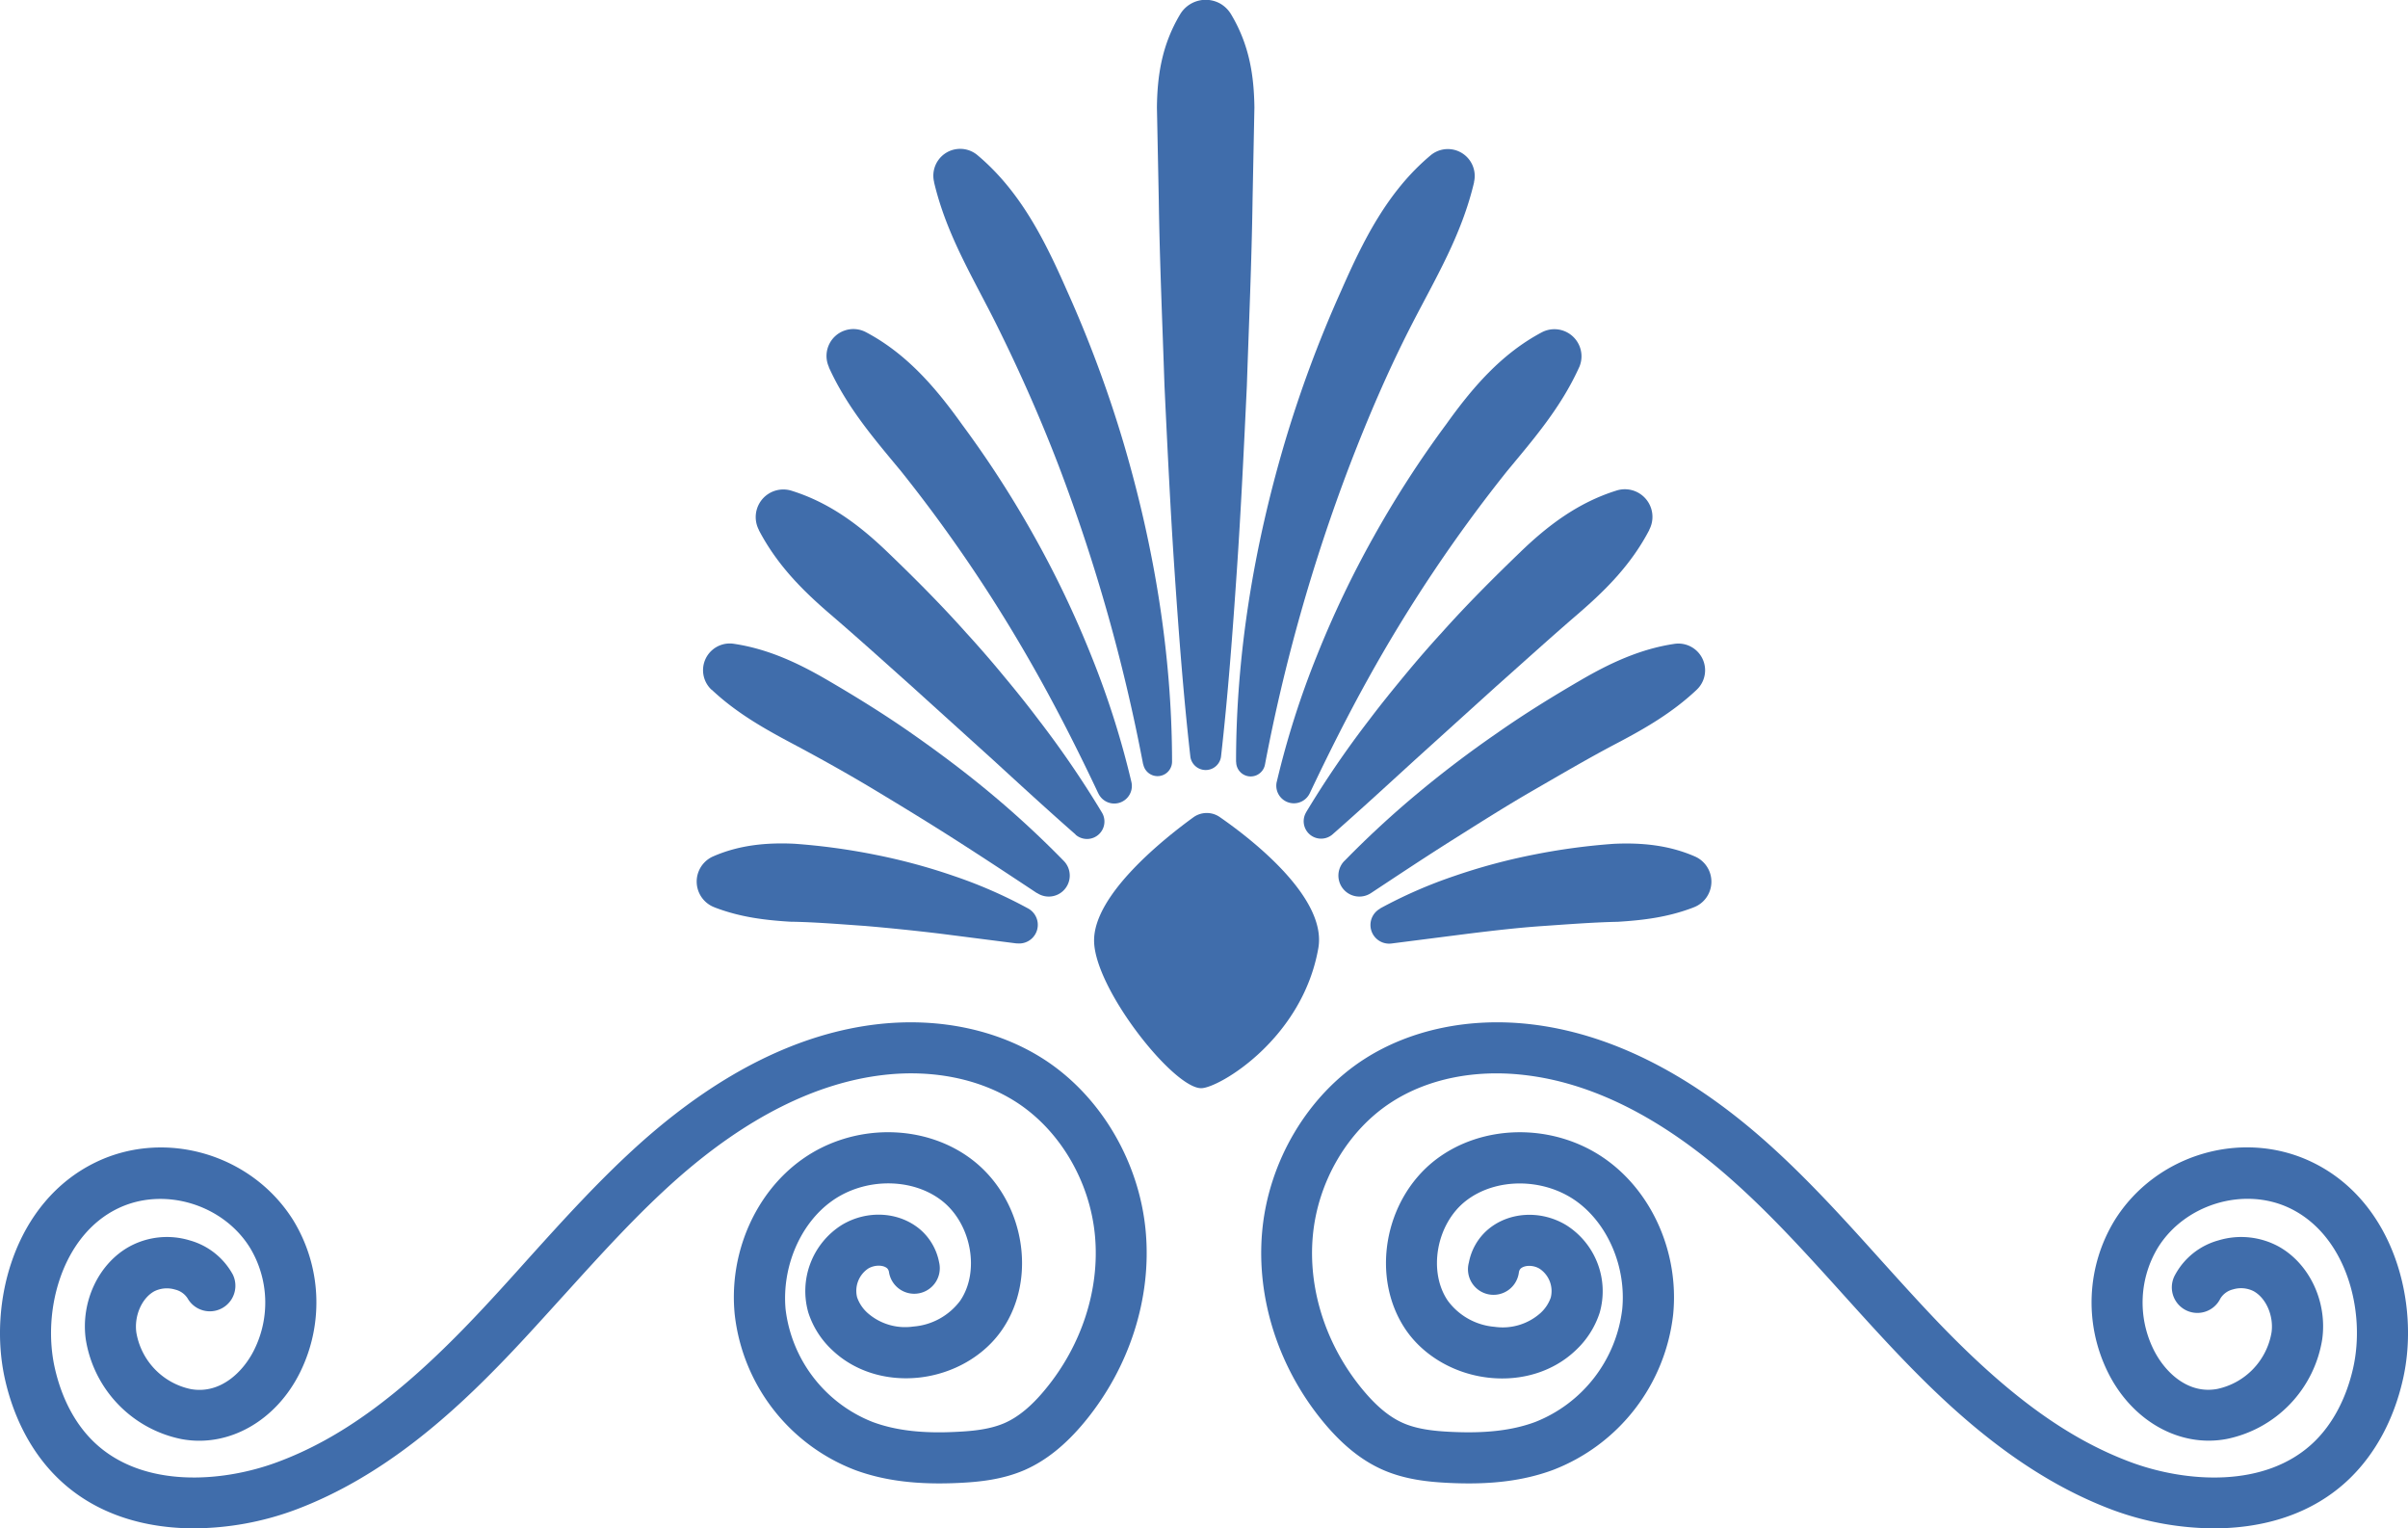
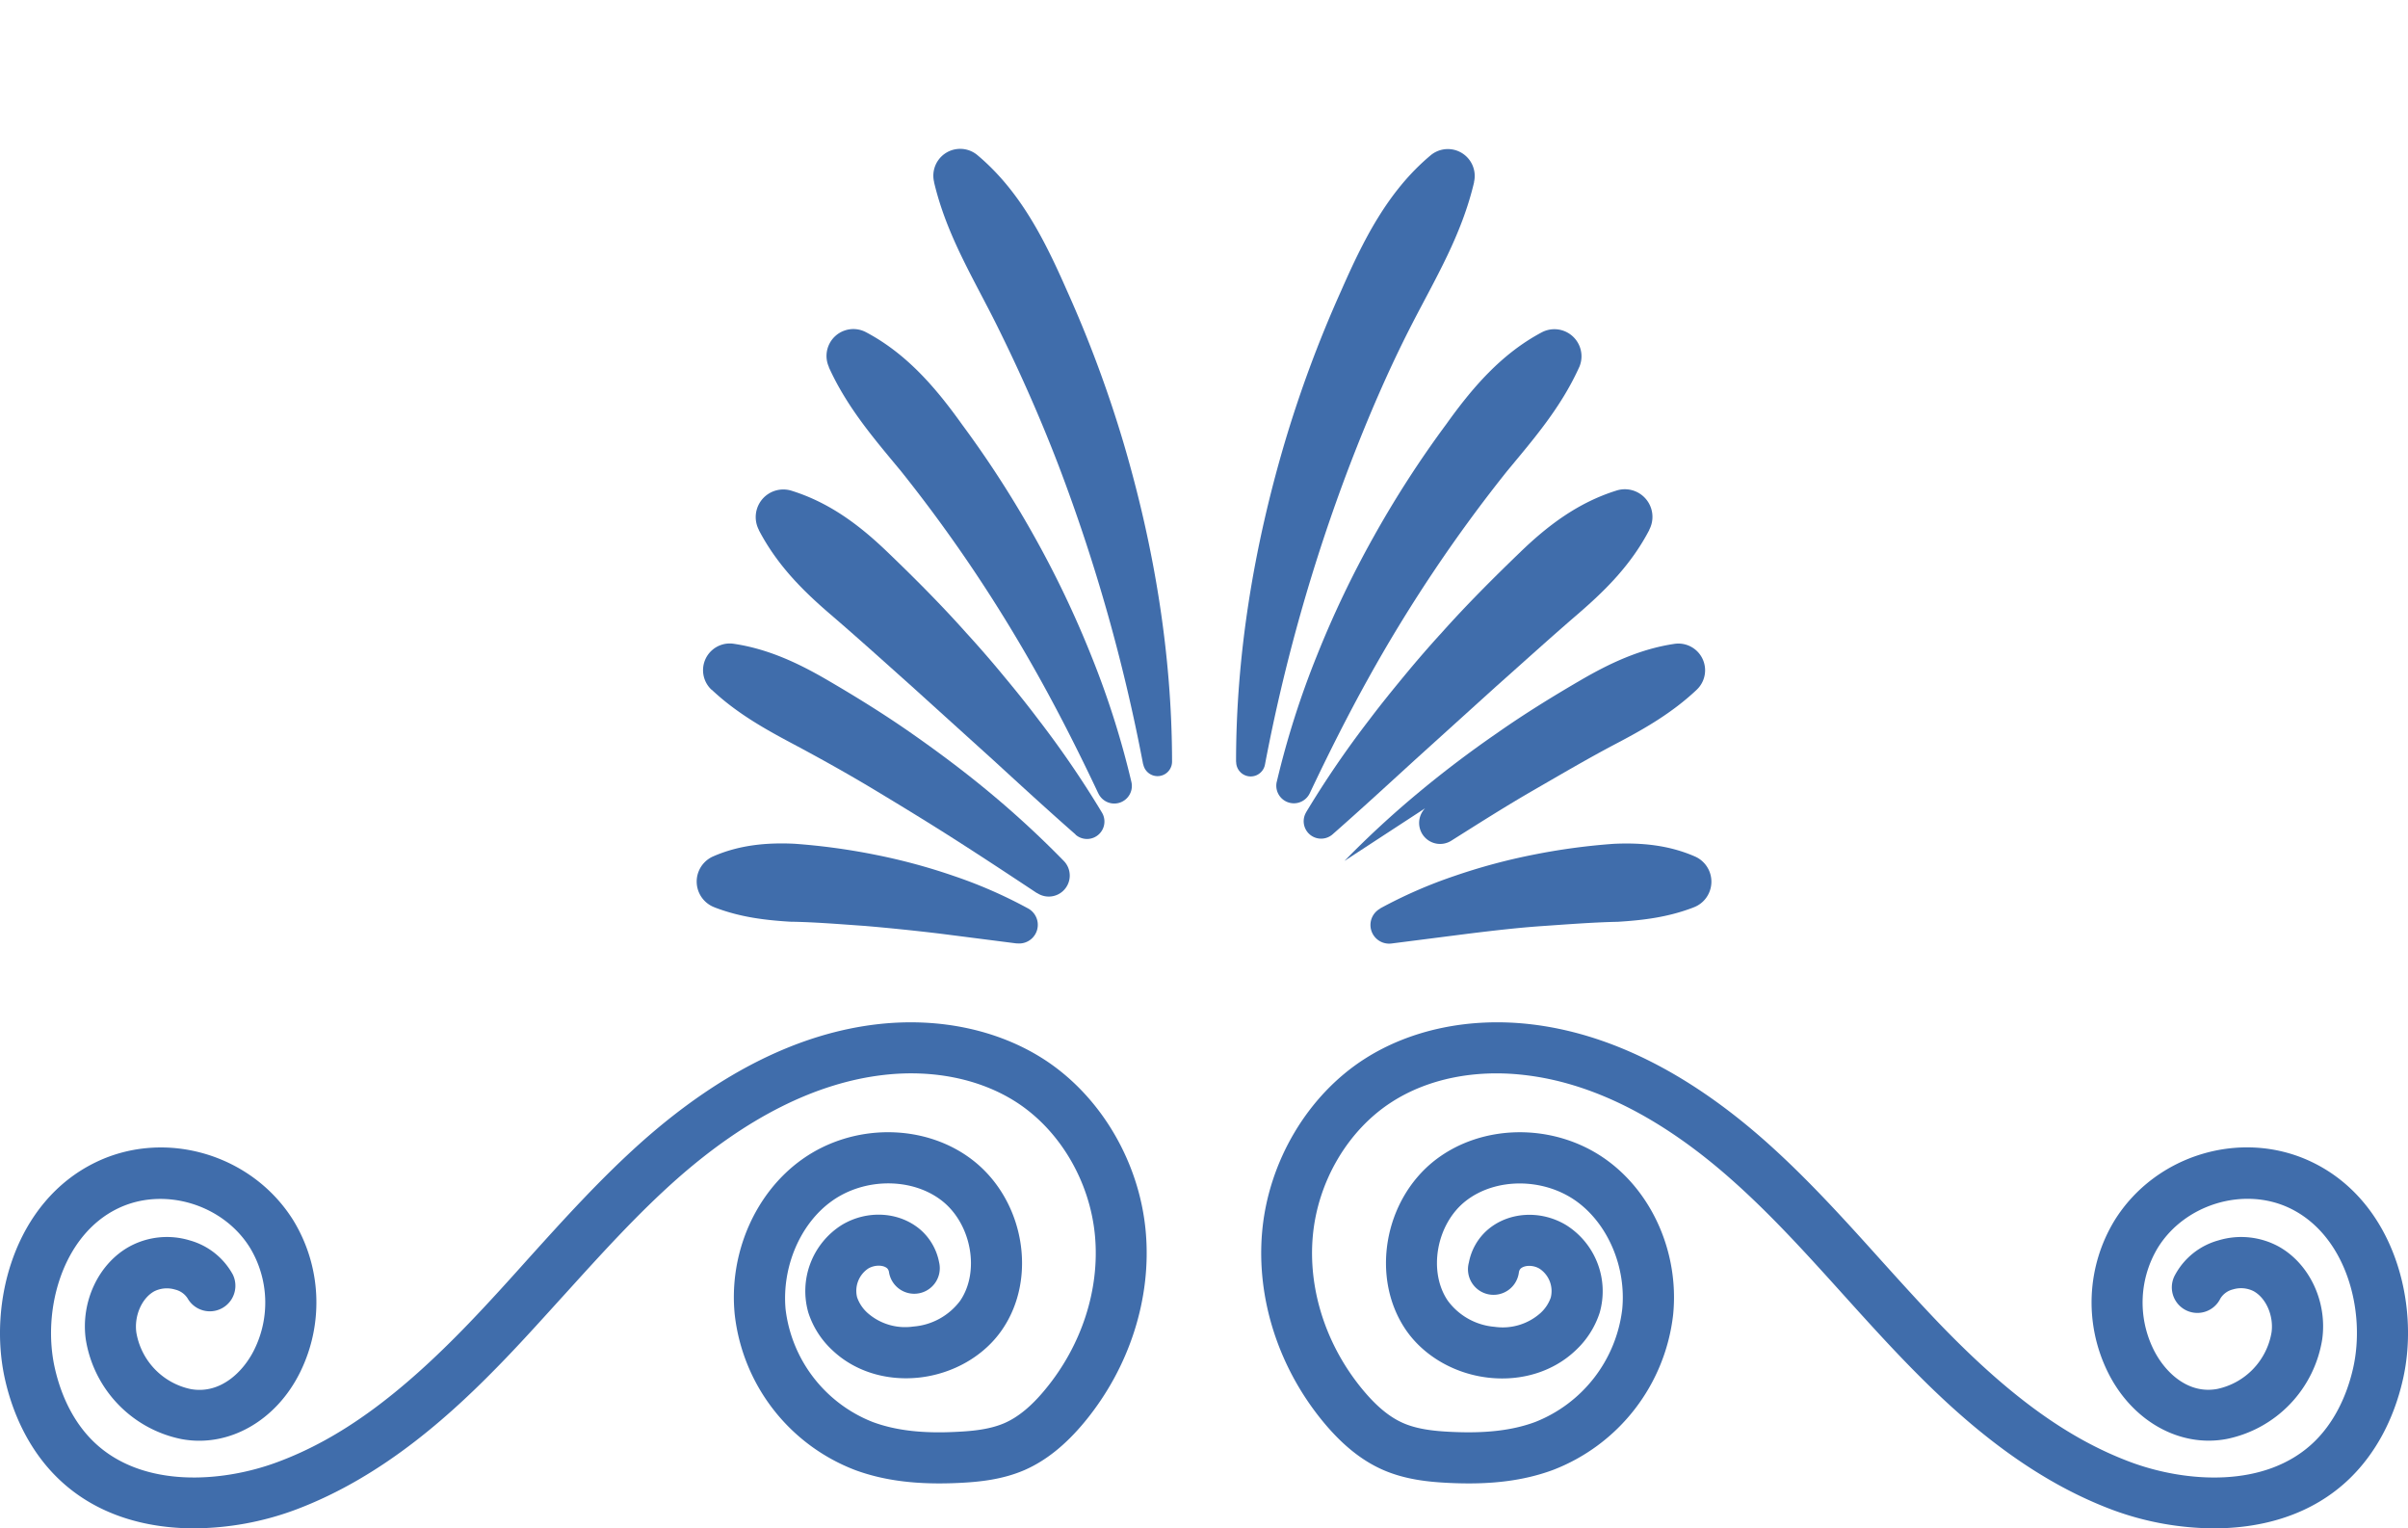
<svg xmlns="http://www.w3.org/2000/svg" viewBox="0 0 621.96 394.66">
  <defs>
    <style>.cls-1{fill:#406dab;}</style>
  </defs>
  <g id="Camada_2" data-name="Camada 2">
    <g id="Camada_5" data-name="Camada 5">
      <path class="cls-1" d="M50.15,394.66c-12.52,0-25.39-3.45-35.14-12.89C8.4,375.38,3.67,366.59,1.33,356.36c-4.5-19.64,2.2-46,23.46-56.26,18-8.67,40.38-2,51,15.08a40.69,40.69,0,0,1,1.78,39.06C71.37,366.91,59,373.92,46.81,371.6a31.3,31.3,0,0,1-24.65-25.71c-1.36-9.7,3.27-19.59,11.28-24A20.25,20.25,0,0,1,49,320.3a18.24,18.24,0,0,1,11.13,8.82,6.6,6.6,0,0,1-11.65,6.19A5.26,5.26,0,0,0,45.22,333a7.32,7.32,0,0,0-5.38.45c-3.24,1.79-5.22,6.38-4.62,10.66a18,18,0,0,0,14,14.58c7.76,1.44,13.72-4.58,16.47-10.2a27.4,27.4,0,0,0-1.13-26.3c-7-11.28-22.29-15.83-34.08-10.15C16,319,10.78,338.55,14.19,353.41c1.77,7.74,5.22,14.26,10,18.88,12.64,12.23,33.48,10.48,47.47,5.26,16.18-6,31.46-17.13,49.55-35.95,5.1-5.3,10.15-10.89,15-16.31,9.42-10.44,19.17-21.24,30-30.83,20-17.63,40.37-27.72,60.64-30,15.65-1.75,30.76,1.42,42.55,8.93,14.75,9.4,24.92,26.51,26.53,44.67,1.54,17.21-4.22,35.12-15.79,49.12-4.92,5.95-10,10-15.45,12.4-5.72,2.49-11.7,3.09-16.81,3.34-10.82.54-19.42-.52-27-3.31a48.84,48.84,0,0,1-31.11-40.18c-1.57-15.71,5.27-31.44,17.45-40.08,13.27-9.42,31.83-9.29,44.12.31C264.56,310,268,330,258.86,343.33c-4.66,6.84-12.74,11.48-21.59,12.41-8.5.88-16.63-1.69-22.3-7.1a22.69,22.69,0,0,1-6.19-9.7,20.17,20.17,0,0,1,8.63-22.61c6.61-4,15-3.46,20.45,1.32a14.89,14.89,0,0,1,4.7,8.31,6.6,6.6,0,1,1-12.94,2.56,1.72,1.72,0,0,0-.47-1c-1.06-.94-3.31-.91-4.91.06a6.92,6.92,0,0,0-2.85,7.45,9.74,9.74,0,0,0,2.68,4,14.68,14.68,0,0,0,11.82,3.52A16.71,16.71,0,0,0,248,335.89c5.16-7.55,2.91-19.87-4.72-25.83s-19.87-6-28.37.05c-8.24,5.85-13,17.1-12,28a35.88,35.88,0,0,0,22.55,29.11c5.87,2.16,12.81,3,21.81,2.51,3.91-.19,8.41-.61,12.18-2.25,3.53-1.54,7-4.39,10.55-8.72,9.38-11.34,14.06-25.76,12.83-39.54-1.27-14.16-9.12-27.47-20.49-34.72-9.25-5.89-21.31-8.37-34-6.93-17.53,2-35.48,11-53.38,26.77-10.29,9.09-19.78,19.61-29,29.78-5,5.49-10.07,11.16-15.31,16.61-13.15,13.68-31.22,30.5-54.45,39.17A76.27,76.27,0,0,1,50.15,394.66Z" />
-       <path class="cls-1" d="M315.07,211a5.9,5.9,0,0,0-6.87.08c-7.68,5.58-25.64,19.91-25.61,31.79,0,12.28,20.5,38.23,27.7,38.13,4.55-.06,26.1-12.69,30.22-36.16C342.8,231.8,323.22,216.64,315.07,211Z" />
      <path class="cls-1" d="M262.58,243.62l-19.71-2.52q-9.76-1.17-19.44-2c-6.46-.44-12.9-1-19.34-1.09-6.44-.4-12.82-1.14-19.44-3.67l-.14-.06a7.1,7.1,0,0,1-.32-13.13c6.85-3,14-3.6,21-3.27a166.32,166.32,0,0,1,20.88,2.84,153.36,153.36,0,0,1,20.29,5.48,121,121,0,0,1,19.21,8.4,4.82,4.82,0,0,1-2.92,9Z" />
      <path class="cls-1" d="M267.81,230.61C260.86,226,253.94,221.44,247,217s-14-8.75-21.06-13-14.23-8.24-21.47-12.09-14.35-7.88-20.66-13.82l-.05,0a6.9,6.9,0,0,1,5.74-11.85c8.85,1.3,16.7,5,24.1,9.31s14.74,8.85,21.78,13.77,13.92,10.06,20.5,15.55a250.9,250.9,0,0,1,18.87,17.43,5.42,5.42,0,0,1-6.9,8.29Z" />
      <path class="cls-1" d="M277.82,215.5c-7.22-6.33-14.22-12.76-21.2-19.16l-21-19c-7-6.25-14-12.58-21.12-18.69s-13.76-12.7-18.5-21.77l0-.06a7.13,7.13,0,0,1,8.45-10.1c10,3.12,17.75,9.09,24.76,15.82s13.88,13.61,20.35,20.87q4.92,5.37,9.56,11c3.11,3.73,6.16,7.51,9.08,11.39a253.37,253.37,0,0,1,16.44,24.06,4.5,4.5,0,0,1-6.83,5.68Z" />
      <path class="cls-1" d="M283.66,204.83c-4.72-10-9.62-19.74-14.9-29.26s-10.92-18.79-16.93-27.78-12.39-17.71-19.11-26.12c-6.89-8.32-13.86-16.33-18.62-26.8l0-.09a6.94,6.94,0,0,1,9.57-9c10.62,5.61,18.15,14.51,24.81,23.83a268.68,268.68,0,0,1,18.65,28.88,261.16,261.16,0,0,1,14.76,30.91,225.4,225.4,0,0,1,10.33,32.49,4.54,4.54,0,0,1-8.52,3Z" />
      <path class="cls-1" d="M295.27,197.43a455.4,455.4,0,0,0-21.87-77.27c-4.77-12.42-10.16-24.57-16.06-36.42s-12.85-23-16.08-36.68l0-.09a6.93,6.93,0,0,1,11.21-6.9c11.22,9.42,17.5,22.24,23.12,35a313.61,313.61,0,0,1,14.62,39.35c7.91,26.8,12.49,54.56,12.52,82.26a3.75,3.75,0,0,1-7.43.71Z" />
-       <path class="cls-1" d="M307.45,195.34c-1.81-16-3-31.94-4.08-47.9s-1.84-31.94-2.6-47.9c-.53-16-1.24-31.93-1.47-47.9l-.48-23.95c.1-8,1.21-16,6-24a7.69,7.69,0,0,1,10.54-2.65A7.81,7.81,0,0,1,318,3.74c4.78,8,5.89,16,6,24l-.48,24c-.23,16-.94,31.93-1.47,47.9-.76,16-1.51,31.93-2.6,47.9s-2.27,31.93-4.08,47.9a4,4,0,0,1-7.91,0Z" />
      <path class="cls-1" d="M571.81,394.66a76.37,76.37,0,0,1-26.12-4.75c-23.22-8.67-41.29-25.49-54.45-39.17-5.23-5.45-10.35-11.12-15.3-16.61-9.18-10.17-18.67-20.69-29-29.78-17.89-15.8-35.85-24.81-53.37-26.77-12.67-1.45-24.74,1-34,6.93-11.37,7.25-19.23,20.56-20.49,34.72-1.23,13.78,3.45,28.2,12.82,39.54,3.58,4.33,7,7.18,10.56,8.72,3.77,1.64,8.27,2.06,12.18,2.25,9,.45,15.94-.35,21.8-2.51A35.86,35.86,0,0,0,419,338.11c1.09-10.9-3.71-22.15-11.95-28-8.49-6-20.69-6-28.38-.05s-9.87,18.28-4.71,25.83a16.71,16.71,0,0,0,12.08,6.73,14.65,14.65,0,0,0,11.82-3.53,9.75,9.75,0,0,0,2.68-4,6.92,6.92,0,0,0-2.85-7.45c-1.6-1-3.85-1-4.92-.06a1.76,1.76,0,0,0-.46,1A6.6,6.6,0,1,1,379.4,326a14.83,14.83,0,0,1,4.7-8.31c5.43-4.79,13.85-5.32,20.45-1.32a20.17,20.17,0,0,1,8.63,22.61,22.94,22.94,0,0,1-6.19,9.7c-5.66,5.41-13.77,8-22.3,7.1-8.85-.93-16.93-5.57-21.6-12.41C354,330,357.39,310,370.58,299.66c12.3-9.59,30.86-9.73,44.13-.31,12.17,8.64,19,24.37,17.45,40.08a48.86,48.86,0,0,1-31.11,40.18c-7.59,2.79-16.17,3.86-27,3.31-5.1-.25-11.09-.85-16.8-3.34-5.48-2.39-10.53-6.44-15.46-12.4-11.57-14-17.32-31.91-15.79-49.12,1.62-18.16,11.79-35.27,26.54-44.67,11.78-7.52,26.91-10.68,42.55-8.93,20.27,2.28,40.67,12.37,60.64,30,10.85,9.59,20.6,20.39,30,30.84,4.88,5.41,9.93,11,15,16.3,18.1,18.82,33.38,29.91,49.56,35.95,14,5.21,34.82,7,47.47-5.26,4.76-4.62,8.22-11.15,10-18.88C611.17,338.55,606,319,591.45,312c-11.78-5.66-27.08-1.11-34.08,10.16a27.41,27.41,0,0,0-1.14,26.3c2.76,5.62,8.71,11.66,16.48,10.2a18,18,0,0,0,14-14.58c.6-4.28-1.39-8.87-4.62-10.66a7.22,7.22,0,0,0-5.38-.45,5.26,5.26,0,0,0-3.22,2.36,6.6,6.6,0,1,1-11.65-6.19A18.21,18.21,0,0,1,573,320.3a20.25,20.25,0,0,1,15.52,1.57c8,4.43,12.64,14.31,11.28,24a31.3,31.3,0,0,1-24.65,25.71c-12.19,2.32-24.56-4.68-30.77-17.36a40.71,40.71,0,0,1,1.78-39.06c10.63-17.11,33-23.74,51-15.08,21.26,10.23,28,36.62,23.46,56.25-2.34,10.23-7.07,19-13.68,25.42C597.2,391.21,584.33,394.66,571.81,394.66Z" />
      <path class="cls-1" d="M356.41,234.62a120.89,120.89,0,0,1,19.2-8.4,154.2,154.2,0,0,1,20.29-5.48,166.73,166.73,0,0,1,20.89-2.84c7-.33,14.13.27,21,3.27a7.1,7.1,0,0,1,3.65,9.35,7,7,0,0,1-3.95,3.77l-.16.07c-6.63,2.53-13,3.27-19.44,3.67-6.45.14-12.88.65-19.35,1.09s-12.92,1.2-19.43,2l-19.72,2.52h0a4.82,4.82,0,0,1-2.93-9Z" />
-       <path class="cls-1" d="M347.25,222.32a249,249,0,0,1,18.87-17.43q9.87-8.23,20.5-15.55c7-4.92,14.34-9.45,21.77-13.77s15.26-8,24.11-9.31a6.9,6.9,0,0,1,5.77,11.82l-.08.08c-6.31,5.94-13.38,10-20.66,13.82s-14.37,8-21.47,12.09S382,212.59,375,217s-13.9,9-20.85,13.59a5.42,5.42,0,0,1-6.9-8.29Z" />
+       <path class="cls-1" d="M347.25,222.32a249,249,0,0,1,18.87-17.43q9.87-8.23,20.5-15.55c7-4.92,14.34-9.45,21.77-13.77s15.26-8,24.11-9.31a6.9,6.9,0,0,1,5.77,11.82l-.08.08c-6.31,5.94-13.38,10-20.66,13.82s-14.37,8-21.47,12.09S382,212.59,375,217a5.42,5.42,0,0,1-6.9-8.29Z" />
      <path class="cls-1" d="M337.31,209.82a251.52,251.52,0,0,1,16.44-24.06c2.92-3.88,6-7.66,9.08-11.39s6.27-7.42,9.55-11c6.48-7.26,13.36-14.12,20.36-20.87s14.79-12.7,24.76-15.82A7.13,7.13,0,0,1,426,136.77l0,.07c-4.74,9.07-11.39,15.64-18.51,21.77s-14.07,12.44-21.11,18.69l-21,19c-7,6.4-14,12.83-21.2,19.16a4.5,4.5,0,0,1-6.83-5.68Z" />
      <path class="cls-1" d="M329.78,201.87a225.4,225.4,0,0,1,10.33-32.49,259.6,259.6,0,0,1,14.76-30.91,268.68,268.68,0,0,1,18.65-28.88c6.66-9.32,14.19-18.22,24.81-23.83a7,7,0,0,1,9.59,9l-.06.12c-4.76,10.47-11.73,18.48-18.62,26.8q-10.08,12.62-19.11,26.12T353.2,175.57c-5.28,9.52-10.18,19.3-14.9,29.26a4.54,4.54,0,0,1-8.52-3Z" />
      <path class="cls-1" d="M319.26,196.72c0-27.7,4.61-55.46,12.52-82.26a313.55,313.55,0,0,1,14.61-39.35c5.63-12.8,11.91-25.62,23.12-35a6.94,6.94,0,0,1,11.22,6.86l0,.13c-3.23,13.69-10,24.84-16.08,36.68s-11.29,24-16.06,36.42a455.4,455.4,0,0,0-21.87,77.27,3.75,3.75,0,0,1-7.43-.71Z" />
    </g>
  </g>
</svg>